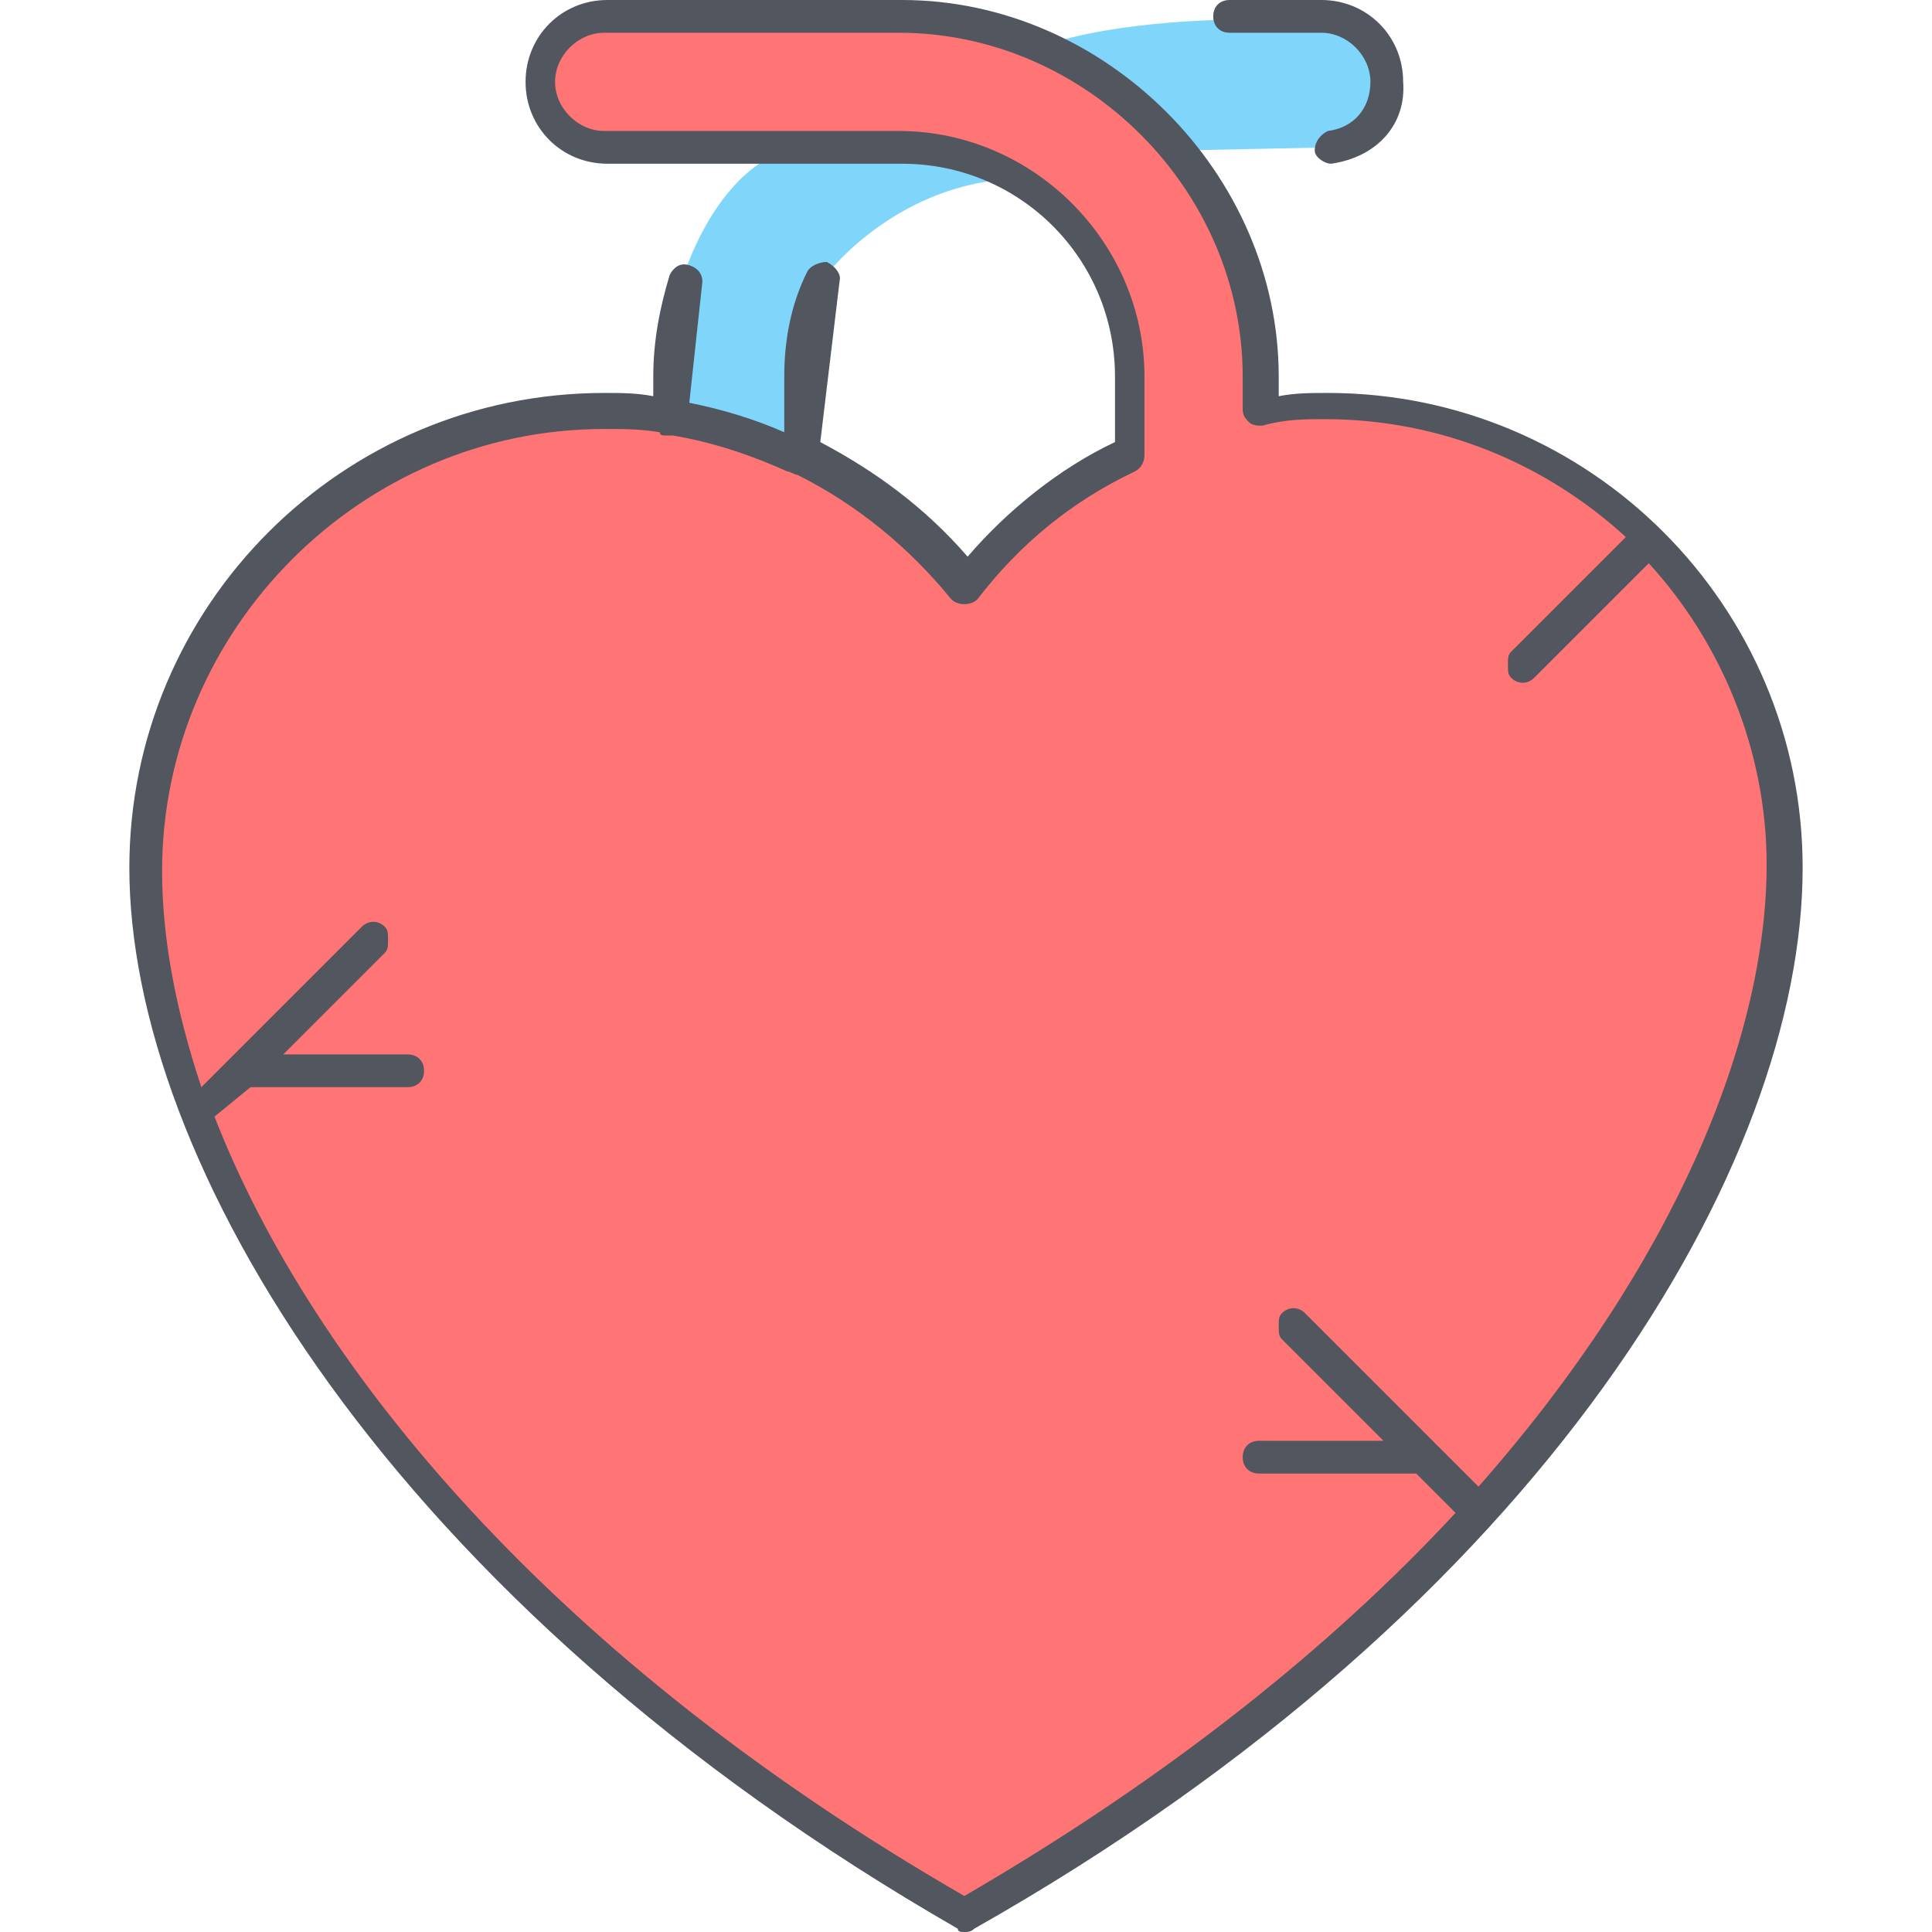
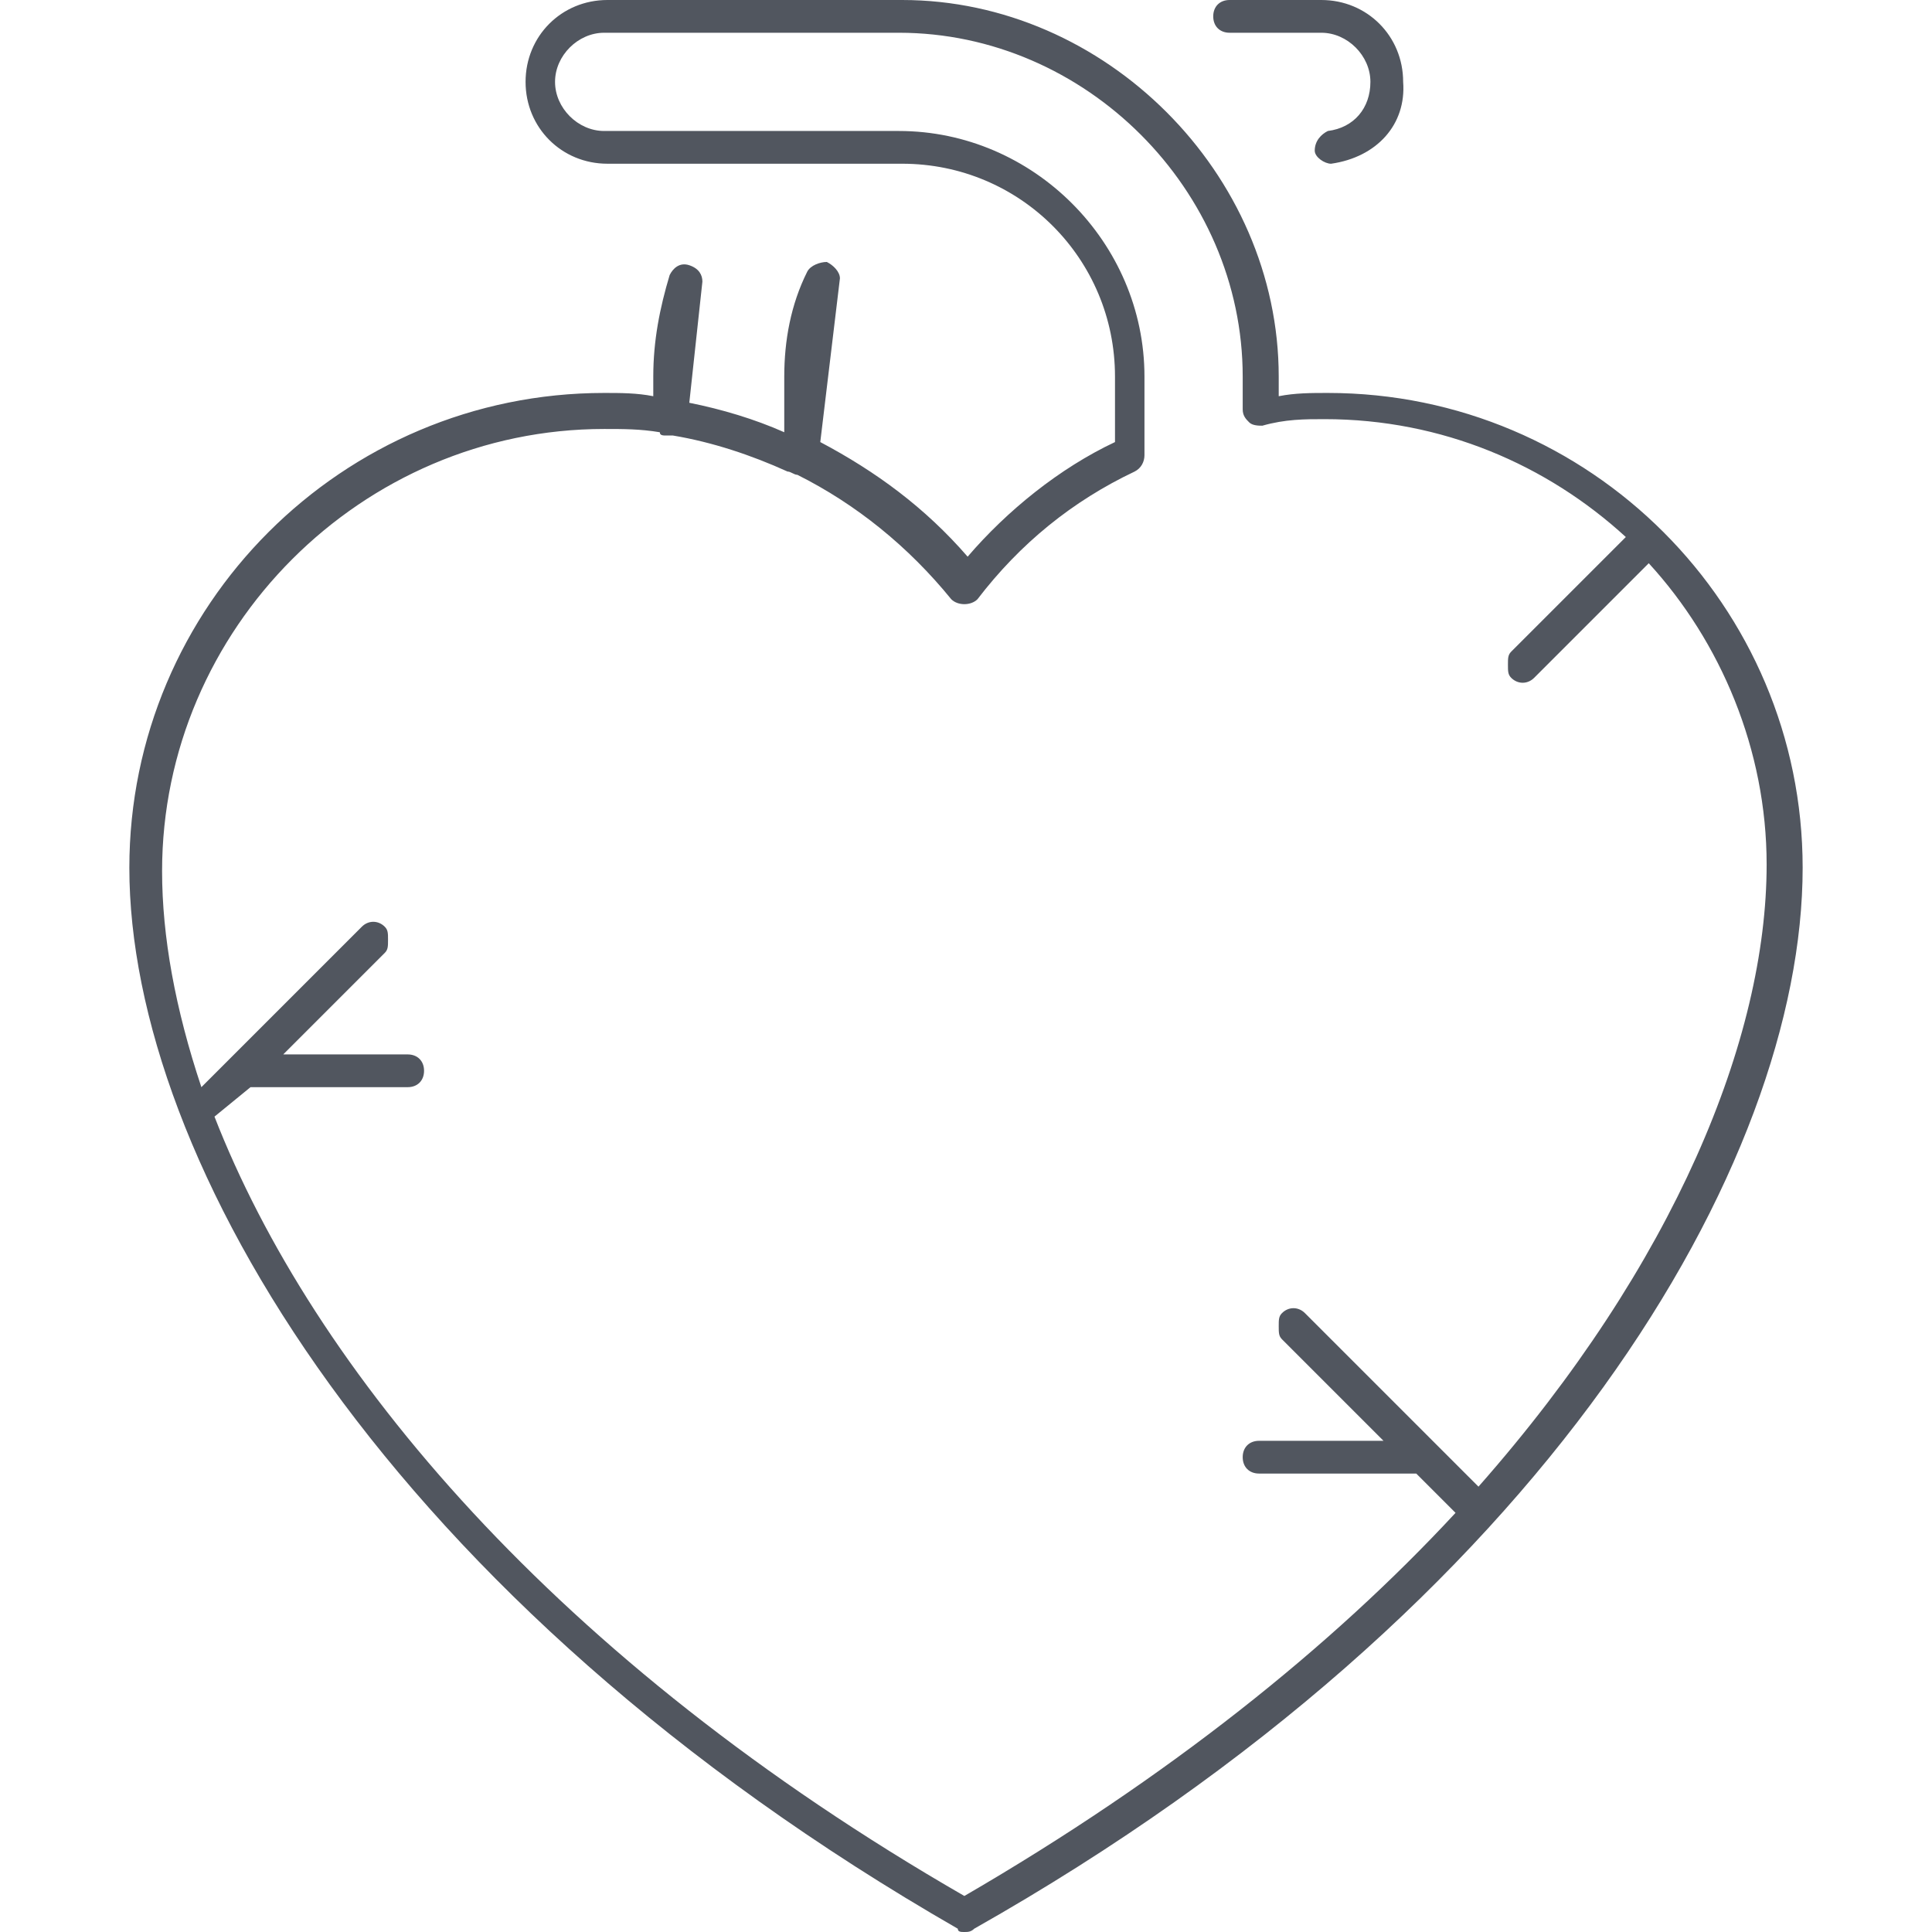
<svg xmlns="http://www.w3.org/2000/svg" id="Layer_1" x="0px" y="0px" viewBox="0 0 503.467 503.467" style="enable-background:new 0 0 503.467 503.467;" xml:space="preserve">
  <g transform="translate(5 1)">
-     <path style="fill:#FF7474;" d="M459.64,225.133c0,69.12-58.88,185.173-213.333,273.067  C132.814,433.347,71.373,353.987,45.773,289.133c-9.387-23.893-12.8-45.227-12.8-64c0-65.707,53.76-119.467,119.467-119.467  c5.973,0,11.947,0,17.067,0.853c11.947,1.707,23.893,5.12,34.133,10.24c17.067,7.68,31.573,19.627,42.667,34.133  c11.093-14.507,25.6-26.453,42.667-34.133V97.133c0-23.893-13.653-43.52-33.28-53.76c-7.68-4.267-17.067-5.973-26.453-5.973  h-29.867H152.44c-9.387,0-17.067-7.68-17.067-17.067s7.68-17.067,17.067-17.067h76.8c12.8,0,25.6,2.56,37.547,7.68  c13.653,5.973,25.6,15.36,34.987,26.453c13.653,16.213,21.333,36.693,21.333,58.88v10.24c5.12-0.853,11.093-1.707,17.067-1.707  C405.88,105.667,459.64,159.427,459.64,225.133" />
-     <path style="fill:#80D6FA;" d="M340.173,3.267c9.387,0,17.067,7.68,17.067,17.067c0,8.533-6.827,16.213-15.36,17.067l-40.96,0.853  l0,0c-9.387-11.093-21.333-20.48-34.987-26.453l0.853-0.853C286.413,4.12,316.28,4.12,316.28,4.12h23.893V3.267z M229.24,37.4  c9.387,0,18.773,2.56,26.453,5.973l-0.853,2.56c-29.013,3.413-45.227,25.6-45.227,25.6c-3.413,7.68-5.973,16.213-5.973,25.6v20.48  c-10.24-5.12-22.187-8.533-34.133-10.24v-10.24c0-8.533,1.707-17.067,3.413-25.6c0,0,7.68-26.453,26.453-33.28V37.4H229.24z" />
-   </g>
+     </g>
  <path style="fill:#51565F;" d="M251.307,503.467c-0.853,0-1.707,0-1.707-0.853C101.12,417.28,33.707,302.08,33.707,226.133 c0-68.267,55.467-123.733,123.733-123.733c4.267,0,8.533,0,12.8,0.853v-5.12c0-9.387,1.707-17.92,4.267-26.453 c0.853-1.707,2.56-3.413,5.12-2.56s3.413,2.56,3.413,4.267l-3.413,31.573c8.533,1.707,17.067,4.267,24.747,7.68V98.133 c0-9.387,1.707-18.773,5.973-27.307c0.853-1.707,3.413-2.56,5.12-2.56c1.707,0.853,3.413,2.56,3.413,4.267l-5.12,42.667 c14.507,7.68,27.307,17.067,38.4,29.867c10.24-11.947,23.893-23.04,38.4-29.867V98.133c0-30.72-24.747-55.467-55.467-55.467h-76.8 c-11.947,0-21.333-9.387-21.333-21.333S146.347,0,158.293,0h76.8C288,0,333.227,45.227,333.227,98.133v5.12 c4.267-0.853,8.533-0.853,12.8-0.853c68.267,0,123.733,55.467,123.733,123.733c0,76.8-66.56,192-215.893,276.48 C253.013,503.467,252.16,503.467,251.307,503.467z M55.893,290.987c25.6,65.707,88.747,141.653,195.413,203.093 c52.907-30.72,95.573-64.853,128-99.84L369.067,384h-40.96c-2.56,0-4.267-1.707-4.267-4.267s1.707-4.267,4.267-4.267h32.427 l-26.453-26.453c-0.853-0.853-0.853-1.707-0.853-3.413s0-2.56,0.853-3.413c1.707-1.707,4.267-1.707,5.973,0l45.227,45.227 c51.2-58.027,75.093-116.907,75.093-162.133c0-29.867-11.947-58.027-30.72-78.507l-29.867,29.867c-1.707,1.707-4.267,1.707-5.973,0 c-0.853-0.853-0.853-1.707-0.853-3.413c0-1.707,0-2.56,0.853-3.413l29.867-29.867c-20.48-18.773-47.787-30.72-78.507-30.72 c-5.12,0-10.24,0-16.213,1.707c-0.853,0-2.56,0-3.413-0.853c-0.853-0.853-1.707-1.707-1.707-3.413v-8.533 c0-48.64-40.96-89.6-89.6-89.6h-76.8c-6.827,0-12.8,5.973-12.8,12.8s5.973,12.8,12.8,12.8h76.8c34.987,0,64,29.013,64,64v20.48 c0,1.707-0.853,3.413-2.56,4.267c-16.213,7.68-29.867,18.773-40.96,33.28c-1.707,1.707-5.12,1.707-6.827,0 c-11.093-13.653-24.747-24.747-40.107-32.427c-0.853,0-1.707-0.853-2.56-0.853c-9.387-4.267-19.627-7.68-29.867-9.387 c-0.853,0-0.853,0-1.707,0c-0.853,0-1.707,0-1.707-0.853c-5.12-0.853-9.387-0.853-14.507-0.853c-63.147,0-115.2,52.053-115.2,115.2 c0,17.067,3.413,35.84,10.24,56.32l7.68-7.68l0,0l34.133-34.133c1.707-1.707,4.267-1.707,5.973,0 c0.853,0.853,0.853,1.707,0.853,3.413s0,2.56-0.853,3.413l-26.453,26.453h32.427c2.56,0,4.267,1.707,4.267,4.267 s-1.707,4.267-4.267,4.267H65.28L55.893,290.987z M346.88,42.667c-1.707,0-4.267-1.707-4.267-3.413c0-2.56,1.707-4.267,3.413-5.12 c6.827-0.853,11.093-5.973,11.093-12.8s-5.973-12.8-12.8-12.8h-23.893c-2.56,0-4.267-1.707-4.267-4.267S317.867,0,320.427,0h23.893 c11.947,0,21.333,9.387,21.333,21.333C366.507,32.427,358.827,40.96,346.88,42.667C347.733,42.667,347.733,42.667,346.88,42.667z" />
  <g />
  <g />
  <g />
  <g />
  <g />
  <g />
  <g />
  <g />
  <g />
  <g />
  <g />
  <g />
  <g />
  <g />
  <g />
</svg>